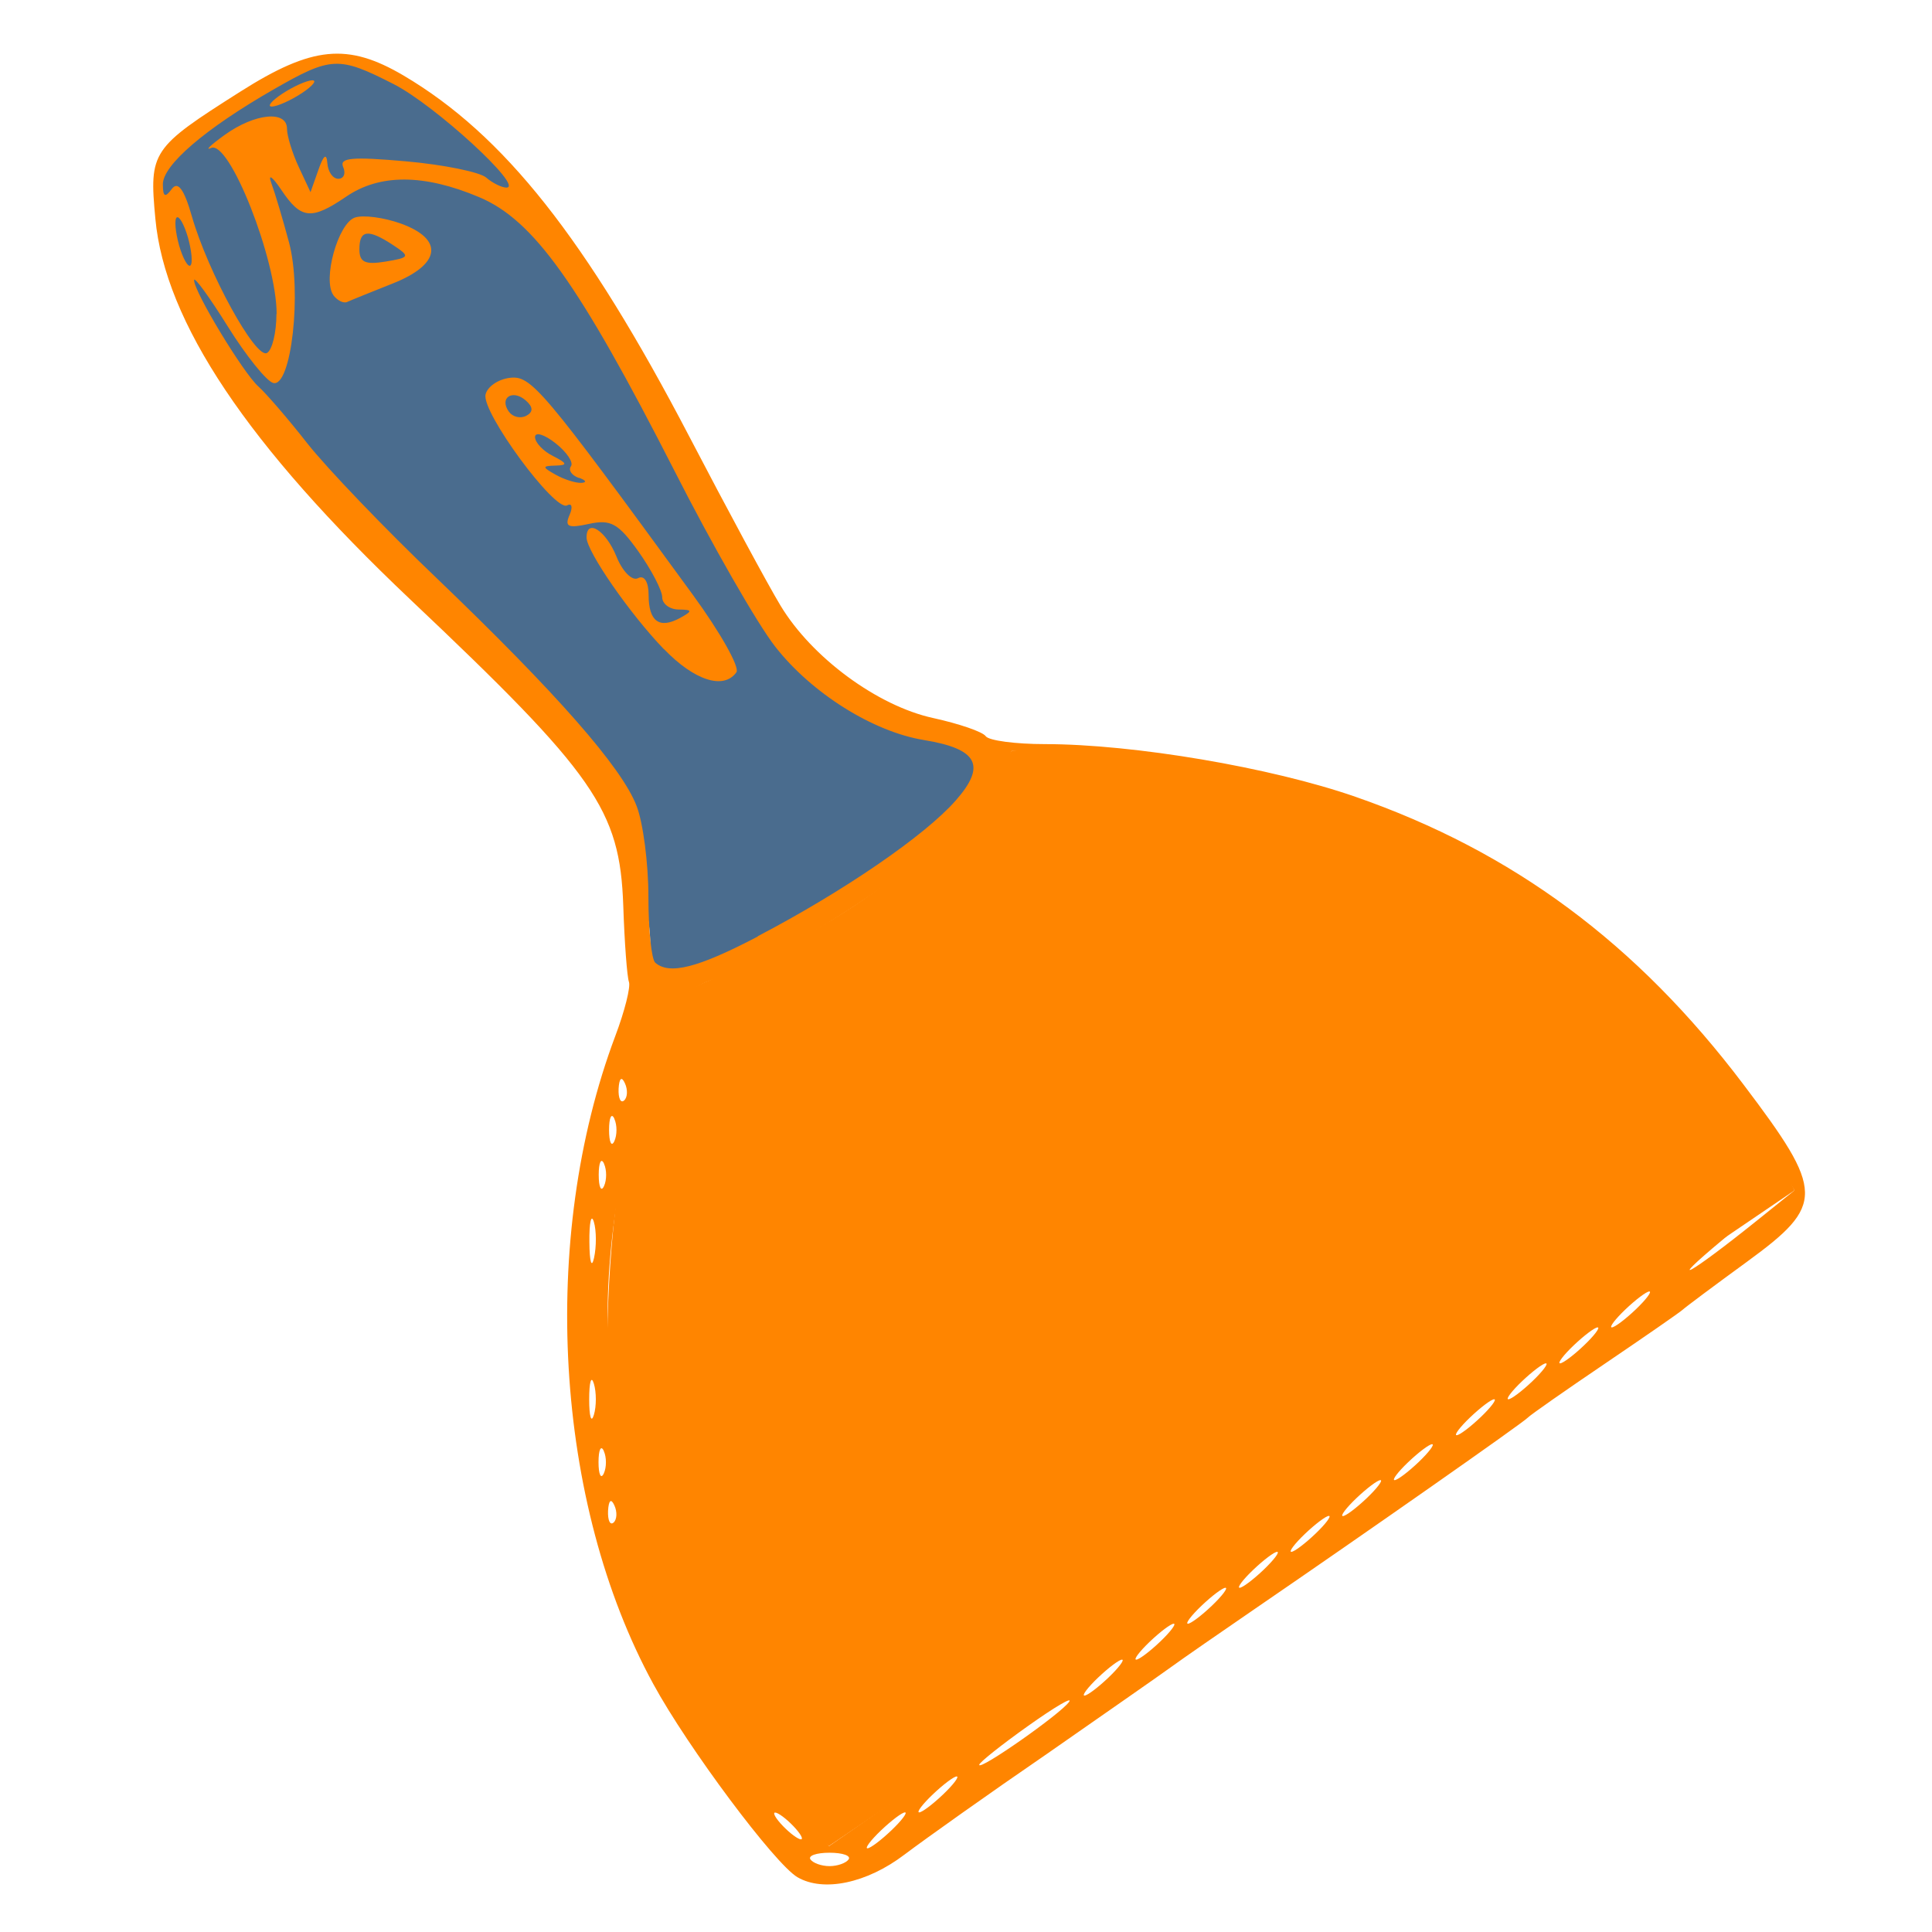
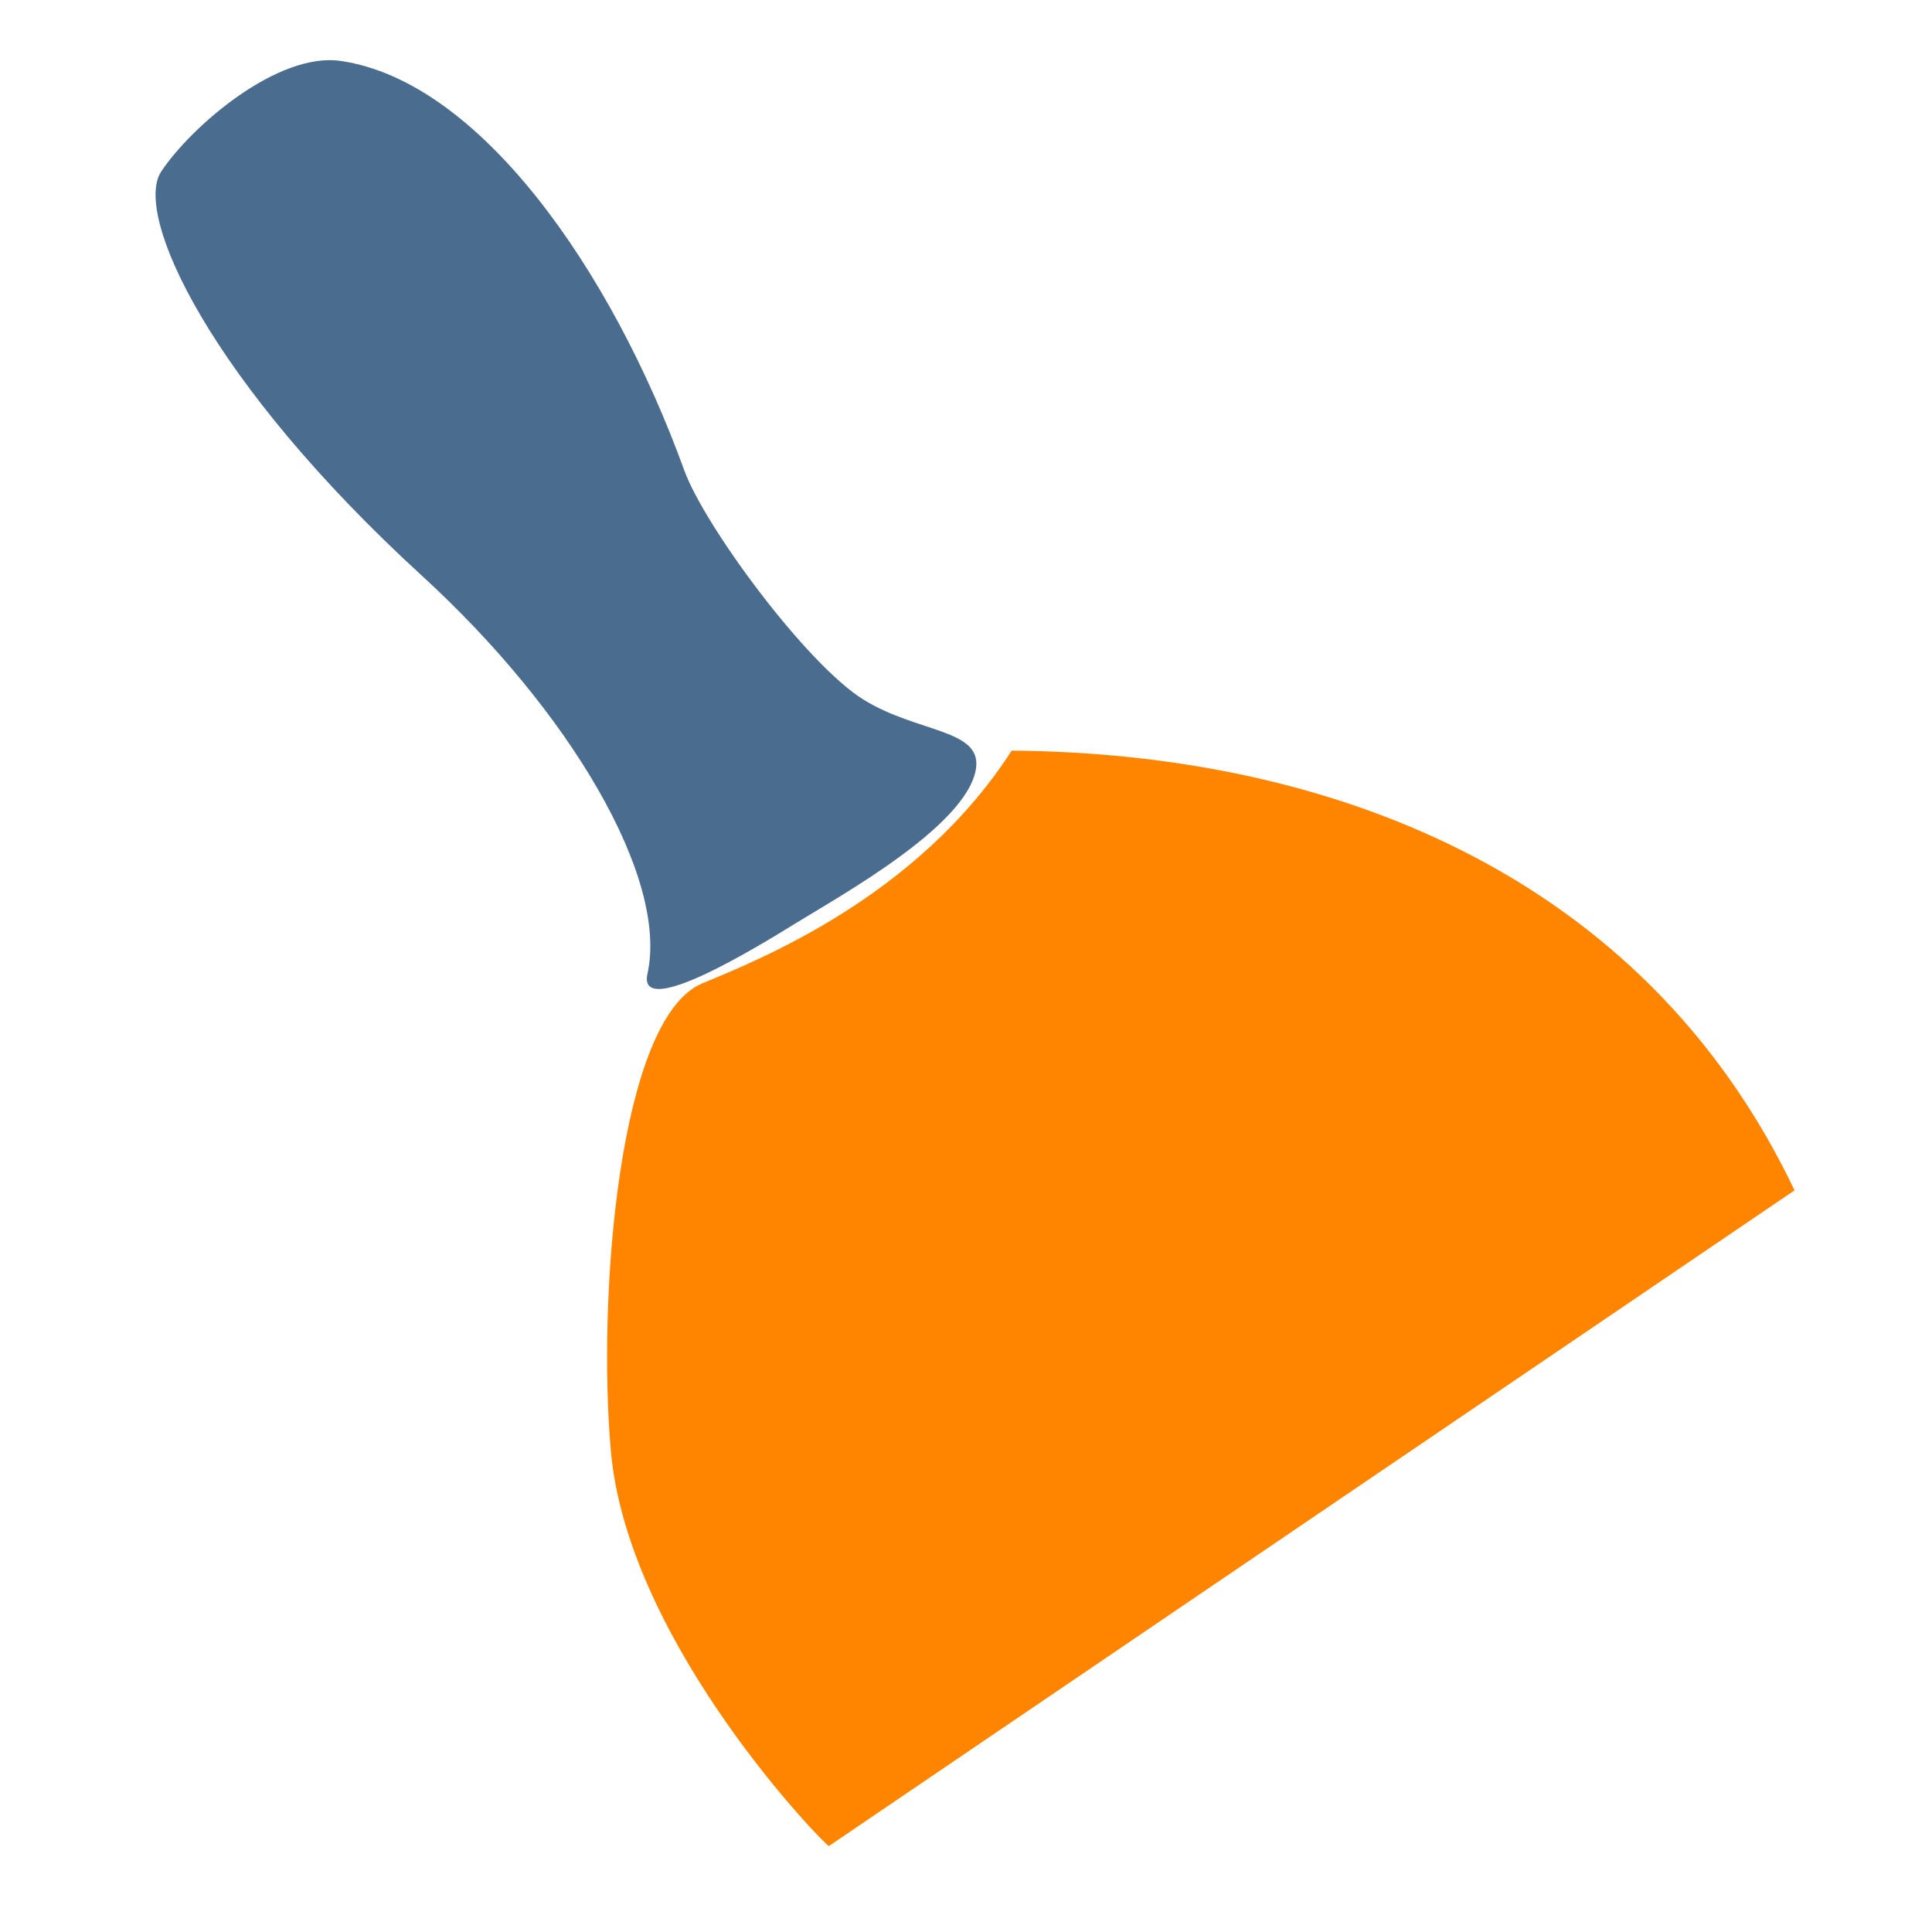
<svg xmlns="http://www.w3.org/2000/svg" xmlns:ns1="http://sodipodi.sourceforge.net/DTD/sodipodi-0.dtd" xmlns:ns2="http://www.inkscape.org/namespaces/inkscape" viewBox="0 0 10.583 10.583" version="1.1" id="svg5350" ns1:docname="6_inch_knife.svg" ns2:export-filename="..\theme\header-logo-114x114.png" ns2:export-xdpi="1034.08" ns2:export-ydpi="1034.08" ns2:version="1.2 (dc2aedaf03, 2022-05-15)">
  <defs id="defs5354">
    <clipPath clipPathUnits="userSpaceOnUse" id="clipPath5390">
-       <path d="M 17.726,8.713 C 17.603,8.641 17.125,8.001 16.936,7.655 16.395,6.663 16.311,5.216 16.729,4.105 16.779,3.97 16.813,3.837 16.803,3.81 16.792,3.783 16.778,3.595 16.771,3.392 16.752,2.867 16.619,2.675 15.603,1.715 14.714,0.873 14.261,0.196 14.208,-0.37 c -0.034,-0.368 -0.021,-0.387 0.464,-0.694 0.396,-0.25 0.588,-0.27 0.895,-0.089 0.548,0.324 0.997,0.891 1.565,1.978 0.208,0.398 0.432,0.814 0.499,0.924 0.171,0.284 0.531,0.55 0.836,0.616 0.141,0.031 0.27,0.076 0.287,0.099 0.017,0.024 0.163,0.043 0.324,0.043 0.487,3.859e-4 1.237,0.128 1.7,0.289 0.862,0.3 1.541,0.803 2.125,1.576 0.445,0.589 0.446,0.659 0.02,0.97 -0.179,0.131 -0.338,0.249 -0.354,0.263 -0.016,0.014 -0.207,0.146 -0.424,0.294 -0.218,0.147 -0.409,0.281 -0.424,0.297 -0.029,0.03 -0.879,0.625 -1.493,1.046 -0.19,0.13 -0.397,0.274 -0.46,0.32 -0.063,0.045 -0.368,0.259 -0.679,0.474 -0.311,0.216 -0.661,0.464 -0.777,0.553 -0.206,0.156 -0.443,0.206 -0.585,0.124 z m 0.28,-0.098 c 0.014,-0.02 -0.033,-0.037 -0.104,-0.037 -0.072,0 -0.119,0.017 -0.104,0.037 0.014,0.02 0.061,0.037 0.104,0.037 0.043,0 0.09,-0.017 0.104,-0.037 z m 1.084,-0.904 c 2.477,-1.729 3.859,-2.683 3.933,-2.716 0.047,-0.021 -0.056,0.08 -0.229,0.224 -0.326,0.272 -0.183,0.193 0.183,-0.101 L 23.186,4.951 23.081,4.774 C 22.89,4.452 22.421,3.912 22.1,3.643 21.327,2.997 20.445,2.655 19.342,2.575 l -0.443,-0.032 -0.081,0.168 c -0.135,0.281 -1.064,0.93 -1.552,1.085 -0.225,0.071 -0.324,0.268 -0.474,0.938 -0.277,1.237 -0.006,2.384 0.808,3.427 l 0.298,0.382 0.228,-0.159 c 0.125,-0.087 0.559,-0.39 0.963,-0.672 z m -0.849,0.744 c 0.056,-0.054 0.09,-0.098 0.074,-0.098 -0.016,0 -0.074,0.044 -0.131,0.098 -0.056,0.054 -0.09,0.098 -0.074,0.098 0.016,0 0.074,-0.044 0.131,-0.098 z m -0.538,-0.025 c -0.039,-0.041 -0.083,-0.074 -0.099,-0.074 -0.016,0 0.003,0.033 0.042,0.074 0.039,0.041 0.083,0.074 0.099,0.074 0.016,0 -0.003,-0.033 -0.042,-0.074 z m 0.821,-0.172 c 0.056,-0.054 0.09,-0.098 0.074,-0.098 -0.016,0 -0.074,0.044 -0.131,0.098 -0.056,0.054 -0.09,0.098 -0.074,0.098 0.016,0 0.074,-0.044 0.131,-0.098 z m 0.69,-0.507 c 0.022,-0.031 -0.079,0.028 -0.226,0.132 -0.146,0.104 -0.266,0.2 -0.266,0.212 0,0.033 0.444,-0.278 0.492,-0.345 z M 19.429,7.62 c 0.056,-0.054 0.09,-0.098 0.074,-0.098 -0.016,0 -0.074,0.044 -0.131,0.098 -0.056,0.054 -0.09,0.098 -0.074,0.098 0.016,0 0.074,-0.044 0.131,-0.098 z M 19.712,7.423 c 0.056,-0.054 0.09,-0.098 0.074,-0.098 -0.016,0 -0.074,0.044 -0.131,0.098 -0.056,0.054 -0.09,0.098 -0.074,0.098 0.016,0 0.074,-0.044 0.131,-0.098 z m 0.283,-0.197 c 0.056,-0.054 0.09,-0.098 0.074,-0.098 -0.016,0 -0.074,0.044 -0.131,0.098 -0.056,0.054 -0.09,0.098 -0.074,0.098 0.016,0 0.074,-0.044 0.131,-0.098 z M 20.278,7.03 c 0.056,-0.054 0.09,-0.098 0.074,-0.098 -0.016,0 -0.074,0.044 -0.131,0.098 -0.056,0.054 -0.09,0.098 -0.074,0.098 0.016,0 0.074,-0.044 0.131,-0.098 z m 0.283,-0.197 c 0.056,-0.054 0.09,-0.098 0.074,-0.098 -0.016,0 -0.074,0.044 -0.131,0.098 -0.056,0.054 -0.09,0.098 -0.074,0.098 0.016,0 0.074,-0.044 0.131,-0.098 z M 16.723,6.677 c -0.018,-0.039 -0.031,-0.028 -0.034,0.03 -0.002,0.052 0.011,0.081 0.03,0.064 0.019,-0.016 0.021,-0.059 0.004,-0.094 z m 4.121,-0.04 c 0.056,-0.054 0.09,-0.098 0.074,-0.098 -0.016,0 -0.074,0.044 -0.131,0.098 -0.056,0.054 -0.09,0.098 -0.074,0.098 0.016,0 0.074,-0.044 0.131,-0.098 z M 16.665,6.379 c -0.016,-0.034 -0.029,-0.007 -0.029,0.062 0,0.068 0.013,0.095 0.029,0.061 0.016,-0.034 0.016,-0.089 0,-0.123 z m 4.461,0.062 c 0.056,-0.054 0.09,-0.098 0.074,-0.098 -0.016,0 -0.074,0.044 -0.131,0.098 -0.056,0.054 -0.09,0.098 -0.074,0.098 0.016,0 0.074,-0.044 0.131,-0.098 z m 0.34,-0.246 c 0.056,-0.054 0.09,-0.098 0.074,-0.098 -0.016,0 -0.074,0.044 -0.131,0.098 -0.056,0.054 -0.09,0.098 -0.074,0.098 0.016,0 0.074,-0.044 0.131,-0.098 z M 16.61,6.01 c -0.014,-0.047 -0.026,-0.009 -0.026,0.086 0,0.095 0.012,0.133 0.026,0.086 0.014,-0.047 0.014,-0.125 0,-0.172 z m 5.139,-0.012 c 0.056,-0.054 0.09,-0.098 0.074,-0.098 -0.016,0 -0.074,0.044 -0.131,0.098 -0.056,0.054 -0.09,0.098 -0.074,0.098 0.016,0 0.074,-0.044 0.131,-0.098 z m 0.283,-0.197 c 0.056,-0.054 0.09,-0.098 0.074,-0.098 -0.016,0 -0.074,0.044 -0.131,0.098 -0.056,0.054 -0.09,0.098 -0.074,0.098 0.016,0 0.074,-0.044 0.131,-0.098 z m 0.283,-0.197 c 0.056,-0.054 0.09,-0.098 0.074,-0.098 -0.016,0 -0.074,0.044 -0.131,0.098 -0.056,0.054 -0.09,0.098 -0.074,0.098 0.016,0 0.074,-0.044 0.131,-0.098 z M 16.61,5.125 c -0.014,-0.047 -0.025,0.003 -0.025,0.111 6.68e-4,0.108 0.012,0.147 0.026,0.085 0.014,-0.061 0.013,-0.15 -0.001,-0.197 z m 0.055,-0.319 c -0.016,-0.034 -0.029,-0.006 -0.029,0.061 0,0.068 0.013,0.095 0.029,0.062 0.016,-0.034 0.016,-0.089 0,-0.123 z m 0.057,-0.246 c -0.016,-0.034 -0.029,-0.007 -0.029,0.061 0,0.068 0.013,0.095 0.029,0.061 0.016,-0.034 0.016,-0.089 0,-0.123 z m 0.058,-0.194 c -0.018,-0.039 -0.031,-0.028 -0.034,0.03 -0.002,0.052 0.011,0.081 0.03,0.064 0.019,-0.016 0.021,-0.059 0.004,-0.094 z M 17.508,3.561 C 17.977,3.316 18.424,3.009 18.593,2.817 18.761,2.626 18.713,2.536 18.419,2.488 18.139,2.442 17.802,2.23 17.603,1.974 17.505,1.848 17.258,1.416 17.053,1.014 c -0.525,-1.031 -0.771,-1.377 -1.07,-1.502 -0.302,-0.127 -0.545,-0.128 -0.728,-0.002 -0.19,0.13 -0.247,0.124 -0.354,-0.037 -0.05,-0.074 -0.074,-0.091 -0.054,-0.037 0.02,0.054 0.063,0.2 0.096,0.324 0.072,0.27 0.013,0.797 -0.087,0.77 -0.036,-0.01 -0.148,-0.149 -0.249,-0.31 -0.1,-0.161 -0.183,-0.275 -0.184,-0.253 -0.003,0.06 0.269,0.509 0.353,0.583 0.042,0.037 0.163,0.177 0.269,0.313 0.106,0.135 0.425,0.467 0.707,0.737 0.655,0.627 1.015,1.037 1.096,1.249 0.035,0.092 0.064,0.315 0.064,0.496 0,0.181 0.017,0.343 0.038,0.361 0.078,0.067 0.233,0.028 0.56,-0.143 z M 16.995,1.988 c -0.185,-0.192 -0.424,-0.537 -0.424,-0.613 0,-0.106 0.106,-0.039 0.163,0.103 0.033,0.083 0.087,0.137 0.119,0.12 0.034,-0.018 0.058,0.02 0.058,0.092 0,0.145 0.059,0.189 0.172,0.126 0.07,-0.038 0.069,-0.045 -0.007,-0.046 -0.049,-3.859e-4 -0.09,-0.031 -0.09,-0.068 0,-0.037 -0.058,-0.149 -0.13,-0.25 -0.11,-0.154 -0.152,-0.178 -0.271,-0.152 -0.114,0.025 -0.135,0.016 -0.107,-0.048 0.019,-0.043 0.013,-0.067 -0.014,-0.053 -0.066,0.036 -0.468,-0.51 -0.447,-0.607 0.009,-0.043 0.069,-0.084 0.132,-0.092 0.118,-0.015 0.176,0.054 1.005,1.189 0.15,0.205 0.256,0.395 0.237,0.422 -0.069,0.097 -0.23,0.046 -0.397,-0.126 z M 16.529,1.049 c -0.039,-0.014 -0.059,-0.042 -0.044,-0.063 0.015,-0.021 -0.023,-0.078 -0.085,-0.126 -0.062,-0.048 -0.112,-0.063 -0.112,-0.034 0,0.03 0.045,0.077 0.099,0.104 0.078,0.039 0.081,0.051 0.014,0.052 -0.075,0.002 -0.075,0.008 0,0.05 0.047,0.026 0.11,0.046 0.141,0.045 0.031,-0.002 0.025,-0.014 -0.015,-0.028 z M 16.238,0.625 c -0.073,-0.063 -0.146,-0.014 -0.093,0.061 0.021,0.029 0.064,0.039 0.095,0.022 0.039,-0.021 0.038,-0.048 -0.003,-0.084 z m -1.053,-0.576 c -0.061,-0.085 0.025,-0.395 0.118,-0.425 0.046,-0.015 0.159,-1.833e-4 0.252,0.033 0.238,0.086 0.22,0.224 -0.043,0.328 -0.117,0.046 -0.229,0.092 -0.249,0.102 -0.021,0.01 -0.055,-0.008 -0.076,-0.038 z m 0.327,-0.274 c -0.138,-0.091 -0.185,-0.085 -0.185,0.022 0,0.071 0.031,0.086 0.143,0.068 0.133,-0.022 0.136,-0.028 0.042,-0.09 z m -0.638,0.378 c 0,-0.299 -0.258,-0.954 -0.358,-0.91 -0.036,0.016 -0.002,-0.016 0.076,-0.072 0.164,-0.118 0.34,-0.135 0.34,-0.033 0,0.039 0.029,0.133 0.065,0.209 l 0.065,0.138 0.043,-0.123 c 0.028,-0.08 0.045,-0.093 0.049,-0.037 0.003,0.047 0.03,0.086 0.06,0.086 0.03,0 0.042,-0.029 0.026,-0.064 -0.022,-0.051 0.05,-0.057 0.346,-0.03 0.206,0.019 0.403,0.058 0.438,0.089 0.035,0.03 0.085,0.055 0.112,0.055 0.1,0 -0.393,-0.453 -0.618,-0.568 -0.301,-0.154 -0.341,-0.152 -0.658,0.031 -0.374,0.215 -0.605,0.414 -0.604,0.519 6.69e-4,0.069 0.013,0.075 0.049,0.025 0.033,-0.045 0.067,9.4545e-4 0.11,0.15 0.089,0.308 0.349,0.782 0.41,0.749 0.029,-0.015 0.052,-0.112 0.052,-0.214 z m 0.032,-1.207 c 0.06,-0.04 0.134,-0.073 0.163,-0.074 0.029,-7.718e-4 0.004,0.031 -0.057,0.071 -0.06,0.04 -0.134,0.073 -0.163,0.074 -0.029,7.718e-4 -0.004,-0.031 0.057,-0.071 z m -0.517,0.788 c -0.021,-0.072 -0.049,-0.121 -0.062,-0.11 -0.013,0.012 -0.007,0.08 0.014,0.152 0.021,0.072 0.049,0.121 0.062,0.11 0.013,-0.012 0.007,-0.08 -0.014,-0.152 z" style="fill:#ff8500;fill-opacity:1;stroke-width:1.035" id="path5392" ns2:connector-curvature="0" />
-     </clipPath>
+       </clipPath>
  </defs>
  <ns1:namedview pagecolor="#ffffff" bordercolor="#666666" borderopacity="1" objecttolerance="10" gridtolerance="10" guidetolerance="10" ns2:pageopacity="0" ns2:pageshadow="2" ns2:window-width="1680" ns2:window-height="987" id="namedview5352" showgrid="false" ns2:zoom="45.254834" ns2:cx="0.37565048" ns2:cy="3.4250485" ns2:window-x="-8" ns2:window-y="-8" ns2:window-maximized="1" ns2:current-layer="svg5350" ns2:pagecheckerboard="false" ns2:showpageshadow="2" ns2:deskcolor="#d1d1d1" />
-   <rect style="opacity:1;fill:#334e6f;fill-opacity:1;stroke-width:0.968" id="rect5358" width="10.596" height="10.608" x="-14.108" y="-0.628" ry="0.663" ns2:export-filename="C:\Users\tyler\Desktop\apple-touch-icon-precomposed.png" ns2:export-xdpi="1375.5652" ns2:export-ydpi="1375.5652" />
  <path transform="rotate(-31.742)" style="opacity:1;fill:#4a6c8e;fill-opacity:1;stroke:none;stroke-opacity:1" d="m 1.832,4.164 c -0.066,0.315 0.01,1.258 0.176,1.587 0.156,0.31 0.469,0.477 0.321,0.645 -0.209,0.238 -1.001,0.198 -1.281,0.198 -0.253,0 -1.02,-0.004 -0.838,-0.192 C 0.586,6.015 0.604,4.95 0.307,3.9 -0.122,2.384 9.8930155e-4,1.383 0.256,1.264 0.528,1.139 1.147,1.041 1.413,1.267 1.997,1.759 2.073,3.01 1.832,4.164 Z" id="path5394" ns2:connector-curvature="0" ns1:nodetypes="sssssssss" ns2:export-filename="C:\Users\tyler\Desktop\knife icon.png" ns2:export-xdpi="290.2677" ns2:export-ydpi="290.2677" />
  <g id="g5348" style="fill:#ff8500;fill-opacity:1" transform="matrix(1.111,0,0,0.965,-0.35,0.217)">
-     <path d="M 4.247,10.431 C 4.136,10.357 3.706,9.694 3.536,9.334 3.049,8.307 2.973,6.806 3.349,5.655 c 0.046,-0.14 0.076,-0.278 0.067,-0.306 -0.009,-0.028 -0.022,-0.223 -0.028,-0.434 -0.017,-0.544 -0.137,-0.743 -1.051,-1.738 -0.801,-0.873 -1.209,-1.574 -1.256,-2.161 -0.031,-0.381 -0.019,-0.401 0.418,-0.72 0.356,-0.26 0.53,-0.279 0.806,-0.092 0.494,0.336 0.898,0.923 1.409,2.05 0.187,0.413 0.389,0.844 0.449,0.958 0.154,0.295 0.478,0.57 0.753,0.639 0.127,0.032 0.244,0.078 0.259,0.103 0.015,0.025 0.147,0.045 0.292,0.045 0.438,4e-4 1.114,0.132 1.531,0.299 0.777,0.311 1.388,0.833 1.913,1.633 0.401,0.61 0.402,0.683 0.018,1.006 -0.161,0.135 -0.304,0.258 -0.318,0.273 -0.014,0.015 -0.186,0.152 -0.382,0.305 -0.196,0.153 -0.368,0.291 -0.382,0.308 -0.026,0.031 -0.791,0.648 -1.344,1.084 -0.171,0.135 -0.358,0.284 -0.414,0.331 -0.056,0.047 -0.332,0.268 -0.611,0.492 C 5.194,9.954 4.879,10.212 4.774,10.303 c -0.185,0.162 -0.399,0.214 -0.527,0.128 z m 0.252,-0.101 c 0.013,-0.021 -0.029,-0.038 -0.094,-0.038 -0.065,0 -0.107,0.017 -0.094,0.038 0.013,0.021 0.055,0.038 0.094,0.038 0.039,0 0.081,-0.017 0.094,-0.038 z M 5.475,9.393 C 7.705,7.601 8.949,6.612 9.016,6.578 c 0.042,-0.021 -0.051,0.083 -0.206,0.233 -0.294,0.282 -0.165,0.2 0.165,-0.105 l 0.188,-0.174 -0.095,-0.183 c -0.172,-0.333 -0.594,-0.893 -0.883,-1.172 -0.696,-0.67 -1.49,-1.024 -2.483,-1.107 l -0.399,-0.033 -0.073,0.174 c -0.122,0.292 -0.958,0.964 -1.398,1.124 -0.202,0.074 -0.292,0.278 -0.427,0.972 -0.249,1.282 -0.006,2.471 0.728,3.552 l 0.269,0.396 0.205,-0.164 C 4.72,10 5.11,9.686 5.475,9.393 Z M 4.71,10.165 c 0.051,-0.056 0.081,-0.102 0.067,-0.102 -0.014,0 -0.067,0.046 -0.118,0.102 -0.051,0.056 -0.081,0.102 -0.067,0.102 0.014,0 0.067,-0.046 0.118,-0.102 z m -0.484,-0.025 c -0.035,-0.042 -0.075,-0.076 -0.089,-0.076 -0.014,0 0.003,0.034 0.038,0.076 0.035,0.042 0.075,0.076 0.089,0.076 0.014,0 -0.003,-0.034 -0.038,-0.076 z M 4.965,9.961 c 0.051,-0.056 0.081,-0.102 0.067,-0.102 -0.014,0 -0.067,0.046 -0.118,0.102 -0.051,0.056 -0.081,0.102 -0.067,0.102 0.014,0 0.067,-0.046 0.118,-0.102 z M 5.586,9.436 c 0.02,-0.033 -0.071,0.029 -0.203,0.137 -0.132,0.108 -0.24,0.207 -0.24,0.22 0,0.035 0.4,-0.288 0.443,-0.357 z M 5.78,9.298 c 0.051,-0.056 0.081,-0.102 0.067,-0.102 -0.014,0 -0.067,0.046 -0.118,0.102 -0.051,0.056 -0.081,0.102 -0.067,0.102 0.014,0 0.067,-0.046 0.118,-0.102 z m 0.255,-0.204 c 0.051,-0.056 0.081,-0.102 0.067,-0.102 -0.014,0 -0.067,0.046 -0.118,0.102 -0.051,0.056 -0.081,0.102 -0.067,0.102 0.014,0 0.067,-0.046 0.118,-0.102 z m 0.255,-0.204 c 0.051,-0.056 0.081,-0.102 0.067,-0.102 -0.014,0 -0.067,0.046 -0.118,0.102 -0.051,0.056 -0.081,0.102 -0.067,0.102 0.014,0 0.067,-0.046 0.118,-0.102 z m 0.255,-0.204 c 0.051,-0.056 0.081,-0.102 0.067,-0.102 -0.014,0 -0.067,0.046 -0.118,0.102 -0.051,0.056 -0.081,0.102 -0.067,0.102 0.014,0 0.067,-0.046 0.118,-0.102 z m 0.255,-0.204 c 0.051,-0.056 0.081,-0.102 0.067,-0.102 -0.014,0 -0.067,0.046 -0.118,0.102 -0.051,0.056 -0.081,0.102 -0.067,0.102 0.014,0 0.067,-0.046 0.118,-0.102 z m -3.456,-0.162 c -0.016,-0.041 -0.028,-0.029 -0.031,0.031 -0.002,0.054 0.01,0.084 0.027,0.067 0.017,-0.017 0.019,-0.061 0.004,-0.098 z m 3.71,-0.041 c 0.051,-0.056 0.081,-0.102 0.067,-0.102 -0.014,0 -0.067,0.046 -0.118,0.102 -0.051,0.056 -0.081,0.102 -0.067,0.102 0.014,0 0.067,-0.046 0.118,-0.102 z m -3.762,-0.268 c -0.014,-0.035 -0.026,-0.007 -0.026,0.064 0,0.07 0.012,0.099 0.026,0.064 0.014,-0.035 0.014,-0.092 0,-0.127 z m 4.017,0.064 c 0.051,-0.056 0.081,-0.102 0.067,-0.102 -0.014,0 -0.067,0.046 -0.118,0.102 -0.051,0.056 -0.081,0.102 -0.067,0.102 0.014,0 0.067,-0.046 0.118,-0.102 z m 0.306,-0.255 c 0.051,-0.056 0.081,-0.102 0.067,-0.102 -0.014,0 -0.067,0.046 -0.118,0.102 -0.051,0.056 -0.081,0.102 -0.067,0.102 0.014,0 0.067,-0.046 0.118,-0.102 z m -4.372,-0.191 c -0.013,-0.049 -0.023,-0.009 -0.023,0.089 0,0.098 0.01,0.138 0.023,0.089 0.013,-0.049 0.013,-0.129 0,-0.178 z m 4.627,-0.013 c 0.051,-0.056 0.081,-0.102 0.067,-0.102 -0.014,0 -0.067,0.046 -0.118,0.102 -0.051,0.056 -0.081,0.102 -0.067,0.102 0.014,0 0.067,-0.046 0.118,-0.102 z m 0.255,-0.204 c 0.051,-0.056 0.081,-0.102 0.067,-0.102 -0.014,0 -0.067,0.046 -0.118,0.102 -0.051,0.056 -0.081,0.102 -0.067,0.102 0.014,0 0.067,-0.046 0.118,-0.102 z m 0.255,-0.204 c 0.051,-0.056 0.081,-0.102 0.067,-0.102 -0.014,0 -0.067,0.046 -0.118,0.102 -0.051,0.056 -0.081,0.102 -0.067,0.102 0.014,0 0.067,-0.046 0.118,-0.102 z m -5.137,-0.497 c -0.013,-0.049 -0.023,0.003 -0.022,0.115 6.019e-4,0.112 0.011,0.152 0.023,0.089 0.012,-0.063 0.012,-0.155 -9.984e-4,-0.204 z m 0.05,-0.331 c -0.014,-0.035 -0.026,-0.006 -0.026,0.064 0,0.07 0.012,0.099 0.026,0.064 0.014,-0.035 0.014,-0.092 0,-0.127 z m 0.051,-0.255 c -0.014,-0.035 -0.026,-0.007 -0.026,0.064 0,0.07 0.012,0.099 0.026,0.064 0.014,-0.035 0.014,-0.092 0,-0.127 z m 0.052,-0.201 c -0.016,-0.041 -0.028,-0.029 -0.031,0.031 -0.002,0.054 0.01,0.084 0.027,0.067 0.017,-0.017 0.019,-0.061 0.004,-0.098 z m 0.656,-0.835 c 0.422,-0.254 0.825,-0.572 0.976,-0.771 0.151,-0.198 0.108,-0.292 -0.157,-0.342 -0.252,-0.047 -0.556,-0.267 -0.735,-0.532 -0.088,-0.13 -0.311,-0.578 -0.495,-0.995 C 3.168,1.382 2.946,1.024 2.677,0.894 2.405,0.762 2.187,0.761 2.021,0.892 1.85,1.026 1.799,1.02 1.702,0.853 c -0.045,-0.077 -0.067,-0.094 -0.049,-0.038 0.018,0.056 0.057,0.207 0.087,0.336 0.065,0.28 0.011,0.826 -0.078,0.798 -0.033,-0.01 -0.134,-0.155 -0.224,-0.321 -0.09,-0.166 -0.165,-0.285 -0.166,-0.263 -0.002,0.063 0.242,0.527 0.317,0.604 0.037,0.038 0.147,0.184 0.242,0.324 0.096,0.14 0.382,0.484 0.637,0.764 0.589,0.65 0.914,1.075 0.986,1.294 0.032,0.095 0.058,0.326 0.058,0.514 0,0.187 0.015,0.356 0.034,0.375 0.07,0.07 0.21,0.029 0.504,-0.148 z M 3.589,3.461 c -0.167,-0.199 -0.382,-0.556 -0.382,-0.635 0,-0.11 0.095,-0.04 0.147,0.107 0.03,0.086 0.078,0.142 0.107,0.124 0.03,-0.019 0.052,0.021 0.052,0.095 0,0.151 0.053,0.195 0.155,0.131 0.063,-0.04 0.062,-0.047 -0.007,-0.048 -0.044,-4e-4 -0.081,-0.032 -0.081,-0.07 0,-0.038 -0.053,-0.155 -0.117,-0.259 -0.099,-0.16 -0.137,-0.184 -0.244,-0.157 -0.103,0.026 -0.121,0.016 -0.096,-0.05 0.017,-0.045 0.012,-0.07 -0.012,-0.055 -0.06,0.037 -0.422,-0.529 -0.402,-0.629 0.008,-0.044 0.062,-0.087 0.119,-0.095 0.106,-0.015 0.158,0.056 0.904,1.233 0.135,0.213 0.231,0.41 0.214,0.438 -0.062,0.101 -0.207,0.048 -0.357,-0.131 z m -0.42,-0.973 c -0.035,-0.014 -0.053,-0.044 -0.039,-0.066 0.014,-0.022 -0.021,-0.081 -0.076,-0.131 -0.055,-0.05 -0.101,-0.066 -0.101,-0.035 0,0.031 0.04,0.08 0.089,0.108 0.07,0.041 0.073,0.052 0.013,0.054 -0.068,0.002 -0.068,0.008 0,0.052 0.042,0.027 0.099,0.048 0.127,0.046 0.028,-0.002 0.022,-0.015 -0.013,-0.029 z M 2.907,2.048 c -0.065,-0.065 -0.132,-0.015 -0.083,0.064 0.019,0.03 0.057,0.041 0.086,0.023 0.035,-0.021 0.034,-0.05 -0.003,-0.087 z m -0.948,-0.597 c -0.055,-0.088 0.023,-0.409 0.106,-0.441 0.041,-0.016 0.143,-1.9e-4 0.226,0.034 0.214,0.089 0.198,0.232 -0.039,0.34 -0.105,0.048 -0.206,0.095 -0.225,0.105 -0.018,0.01 -0.049,-0.008 -0.069,-0.039 z m 0.295,-0.284 c -0.124,-0.094 -0.167,-0.088 -0.167,0.023 0,0.074 0.028,0.089 0.129,0.07 0.12,-0.023 0.122,-0.029 0.038,-0.093 z m -0.575,0.391 c 0,-0.31 -0.233,-0.989 -0.323,-0.943 -0.033,0.017 -0.002,-0.017 0.068,-0.075 0.148,-0.122 0.306,-0.14 0.306,-0.034 0,0.04 0.026,0.138 0.058,0.217 l 0.058,0.143 0.039,-0.127 c 0.025,-0.083 0.04,-0.097 0.044,-0.038 0.003,0.049 0.027,0.089 0.054,0.089 0.027,0 0.038,-0.03 0.024,-0.067 -0.02,-0.053 0.045,-0.059 0.311,-0.032 0.185,0.019 0.363,0.061 0.394,0.092 0.031,0.031 0.077,0.057 0.1,0.057 0.09,0 -0.353,-0.469 -0.557,-0.588 -0.271,-0.159 -0.307,-0.157 -0.593,0.032 -0.337,0.223 -0.545,0.429 -0.544,0.538 6.018e-4,0.071 0.011,0.077 0.044,0.026 0.03,-0.047 0.061,9.8e-4 0.099,0.155 0.08,0.32 0.314,0.81 0.37,0.776 0.026,-0.016 0.047,-0.116 0.047,-0.222 z M 1.707,0.307 c 0.054,-0.041 0.12,-0.075 0.147,-0.076 0.026,-8e-4 0.003,0.032 -0.051,0.073 -0.054,0.041 -0.12,0.075 -0.147,0.076 -0.026,8e-4 -0.003,-0.032 0.051,-0.073 z M 1.242,1.124 c -0.019,-0.075 -0.044,-0.126 -0.056,-0.114 -0.012,0.012 -0.006,0.083 0.012,0.158 0.019,0.075 0.044,0.126 0.056,0.114 0.012,-0.012 0.006,-0.083 -0.012,-0.158 z" style="fill:#ff8500;fill-opacity:1;stroke-width:1" id="path5346" ns2:connector-curvature="0" />
    <path style="fill:#ff8500;fill-opacity:1;stroke:none;stroke-width:0.966px;stroke-linecap:butt;stroke-linejoin:miter;stroke-opacity:1" d="M 4.402,10.254 9.163,6.532 C 8.409,4.711 6.845,4.05 5.303,4.036 4.839,4.866 4.061,5.221 3.778,5.357 3.364,5.555 3.26,7.148 3.327,8.012 3.412,9.116 4.402,10.272 4.402,10.254 Z" id="path5362" ns2:connector-curvature="0" ns1:nodetypes="cccssc" />
  </g>
</svg>